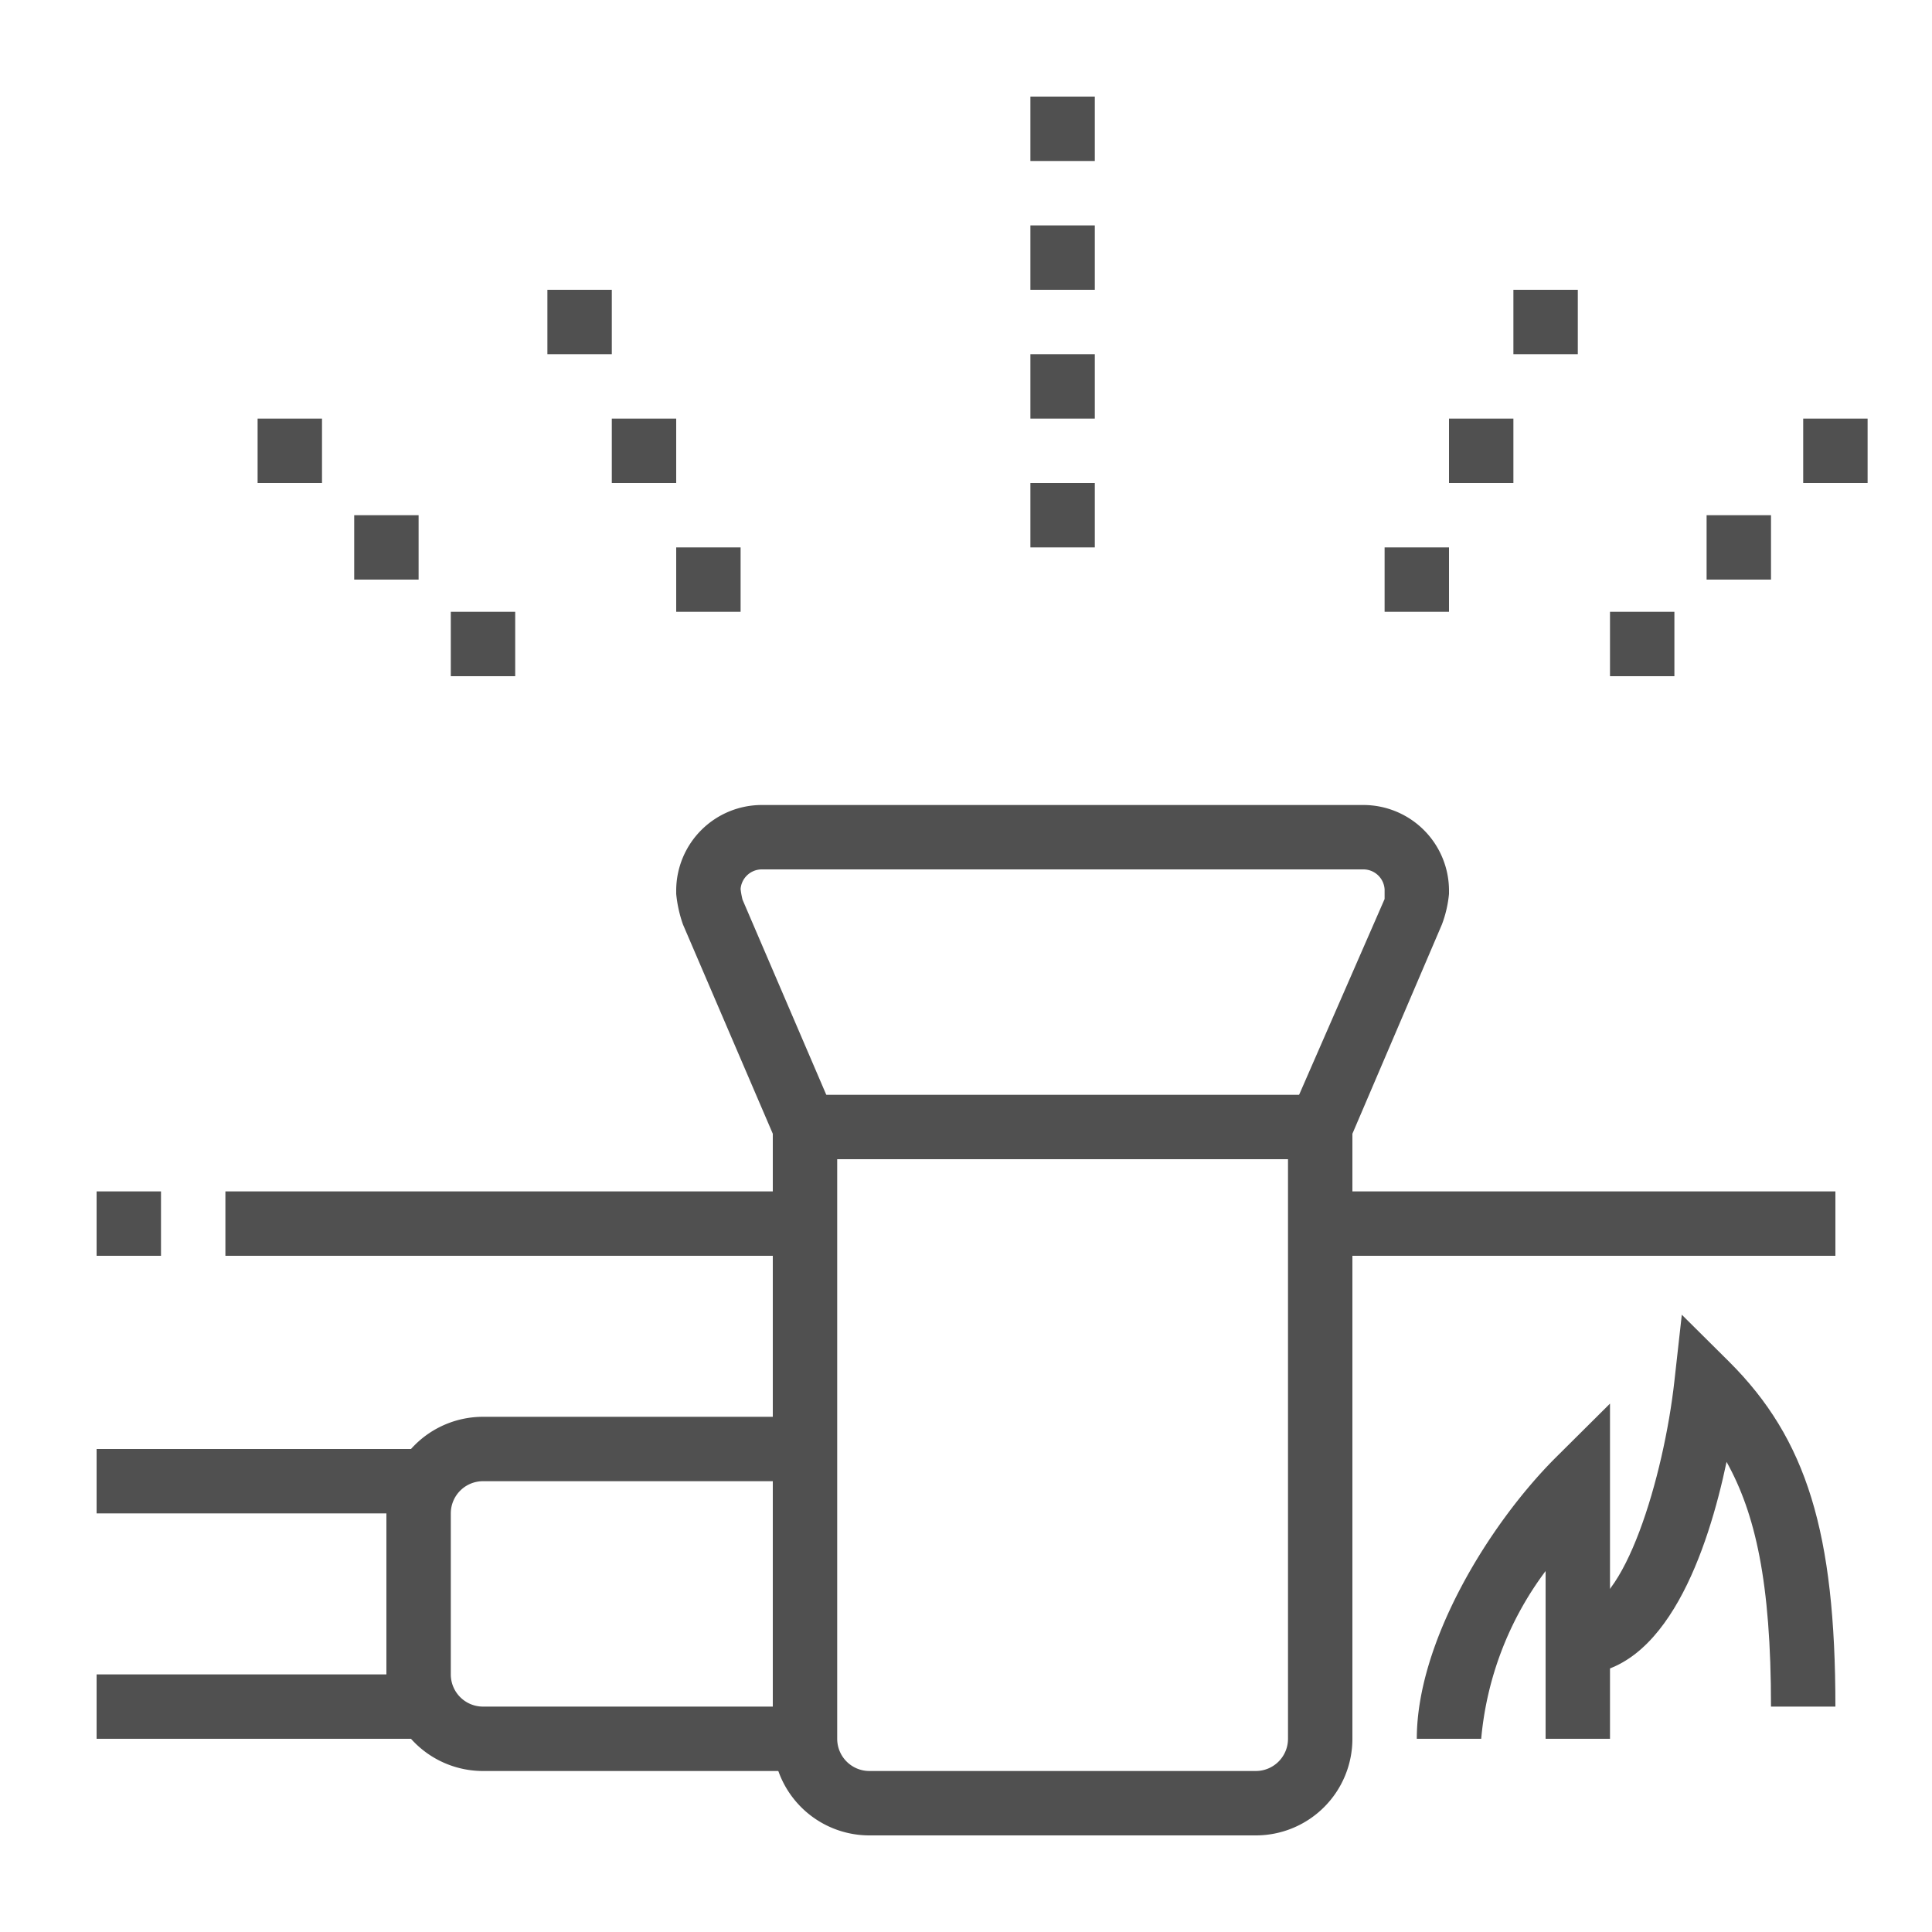
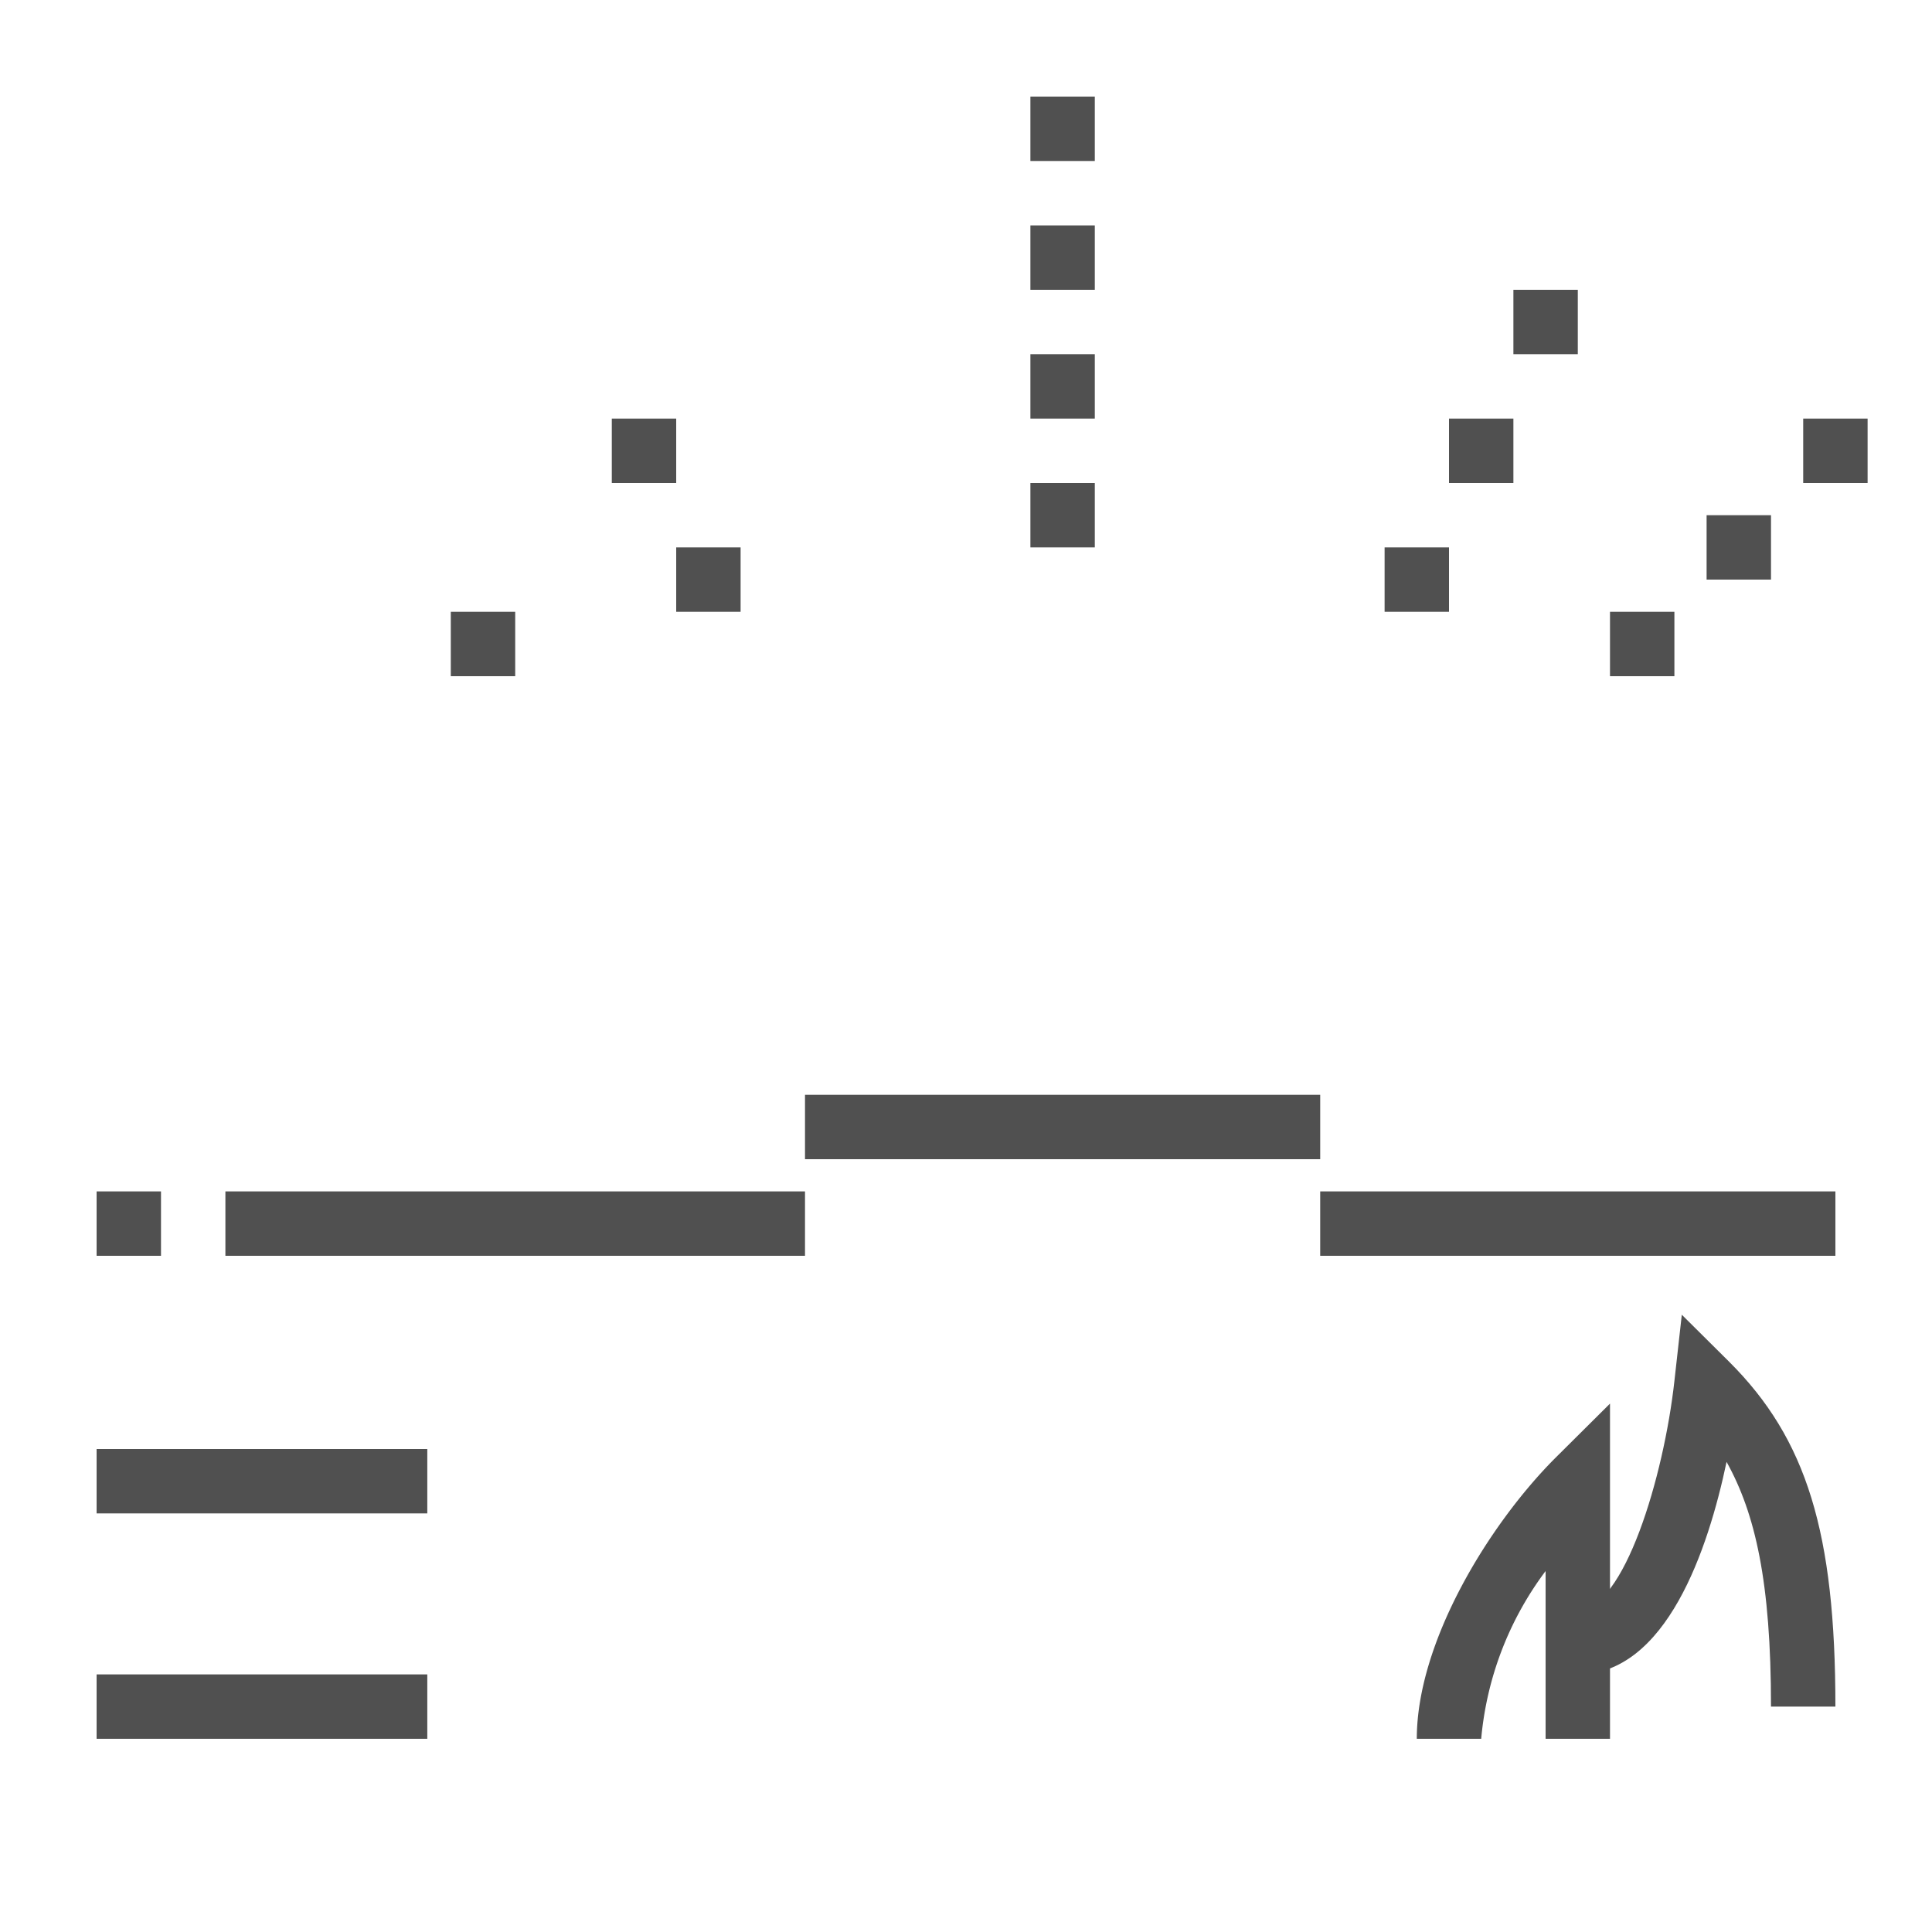
<svg xmlns="http://www.w3.org/2000/svg" viewBox="0 0 60 60">
  <defs>
    <style>.cls-1{fill:#fff;}.cls-2{fill:#505050;}</style>
  </defs>
  <title>Fichier 3</title>
  <g id="Calque_2" data-name="Calque 2">
    <g id="Main">
      <rect class="cls-1" width="60" height="60" />
      <rect class="cls-2" x="7" y="37" width="18" height="2" />
      <rect class="cls-2" x="41" y="37" width="16" height="2" />
      <rect class="cls-2" x="3" y="45" width="10.27" height="2" />
      <rect class="cls-2" x="3" y="52" width="10.27" height="2" />
-       <path class="cls-2" d="M25,55H15a3,3,0,0,1-3-3V47a3,3,0,0,1,3-3H25v2H15a1,1,0,0,0-1,1v5a1,1,0,0,0,1,1H25Z" />
      <rect class="cls-2" x="25" y="34" width="16" height="2" />
-       <path class="cls-2" d="M39,57H27a3,3,0,0,1-3-3V35.21l-2.79-6.5a4,4,0,0,1-.21-.95v-.1A2.66,2.66,0,0,1,23.66,25H42.34A2.66,2.66,0,0,1,45,27.66v.1a3.67,3.67,0,0,1-.22.95L42,35.21V54A3,3,0,0,1,39,57ZM23,27.61a2.54,2.54,0,0,0,.06.33L26,34.79V54a1,1,0,0,0,1,1H39a1,1,0,0,0,1-1V34.79l3-6.87s0-.18,0-.3a.66.66,0,0,0-.66-.62H23.66A.66.66,0,0,0,23,27.61Z" />
      <polygon class="cls-2" points="52 19 50 19 50 21 52 21 52 19 52 19" />
      <polygon class="cls-2" points="55 16 53 16 53 18 55 18 55 16 55 16" />
      <polygon class="cls-2" points="58 13 56 13 56 15 58 15 58 13 58 13" />
      <polygon class="cls-2" points="45 17 43 17 43 19 45 19 45 17 45 17" />
      <polygon class="cls-2" points="47 13 45 13 45 15 47 15 47 13 47 13" />
      <polygon class="cls-2" points="49 9 47 9 47 11 49 11 49 9 49 9" />
      <polygon class="cls-2" points="16 19 14 19 14 21 16 21 16 19 16 19" />
-       <polygon class="cls-2" points="13 16 11 16 11 18 13 18 13 16 13 16" />
-       <polygon class="cls-2" points="10 13 8 13 8 15 10 15 10 13 10 13" />
      <polygon class="cls-2" points="23 17 21 17 21 19 23 19 23 17 23 17" />
      <polygon class="cls-2" points="21 13 19 13 19 15 21 15 21 13 21 13" />
-       <polygon class="cls-2" points="19 9 17 9 17 11 19 11 19 9 19 9" />
      <polygon class="cls-2" points="34 15 32 15 32 17 34 17 34 15 34 15" />
      <polygon class="cls-2" points="34 11 32 11 32 13 34 13 34 11 34 11" />
      <polygon class="cls-2" points="34 7 32 7 32 9 34 9 34 7 34 7" />
      <polygon class="cls-2" points="34 3 32 3 32 5 34 5 34 3 34 3" />
      <path class="cls-2" d="M50,54H48V48.79A10.2,10.2,0,0,0,46,54H44c0-3,2.23-6.64,4.29-8.71L50,43.59Z" />
      <path class="cls-2" d="M57,53H55c0-3.88-.49-6-1.38-7.6C53.05,48.11,51.75,52,49,52V50c1.43,0,2.67-4.13,3-7.11l.23-2.06,1.47,1.46C56.11,44.69,57,47.6,57,53Z" />
      <rect class="cls-2" x="3" y="37" width="2" height="2" />
    </g>
  </g>
</svg>